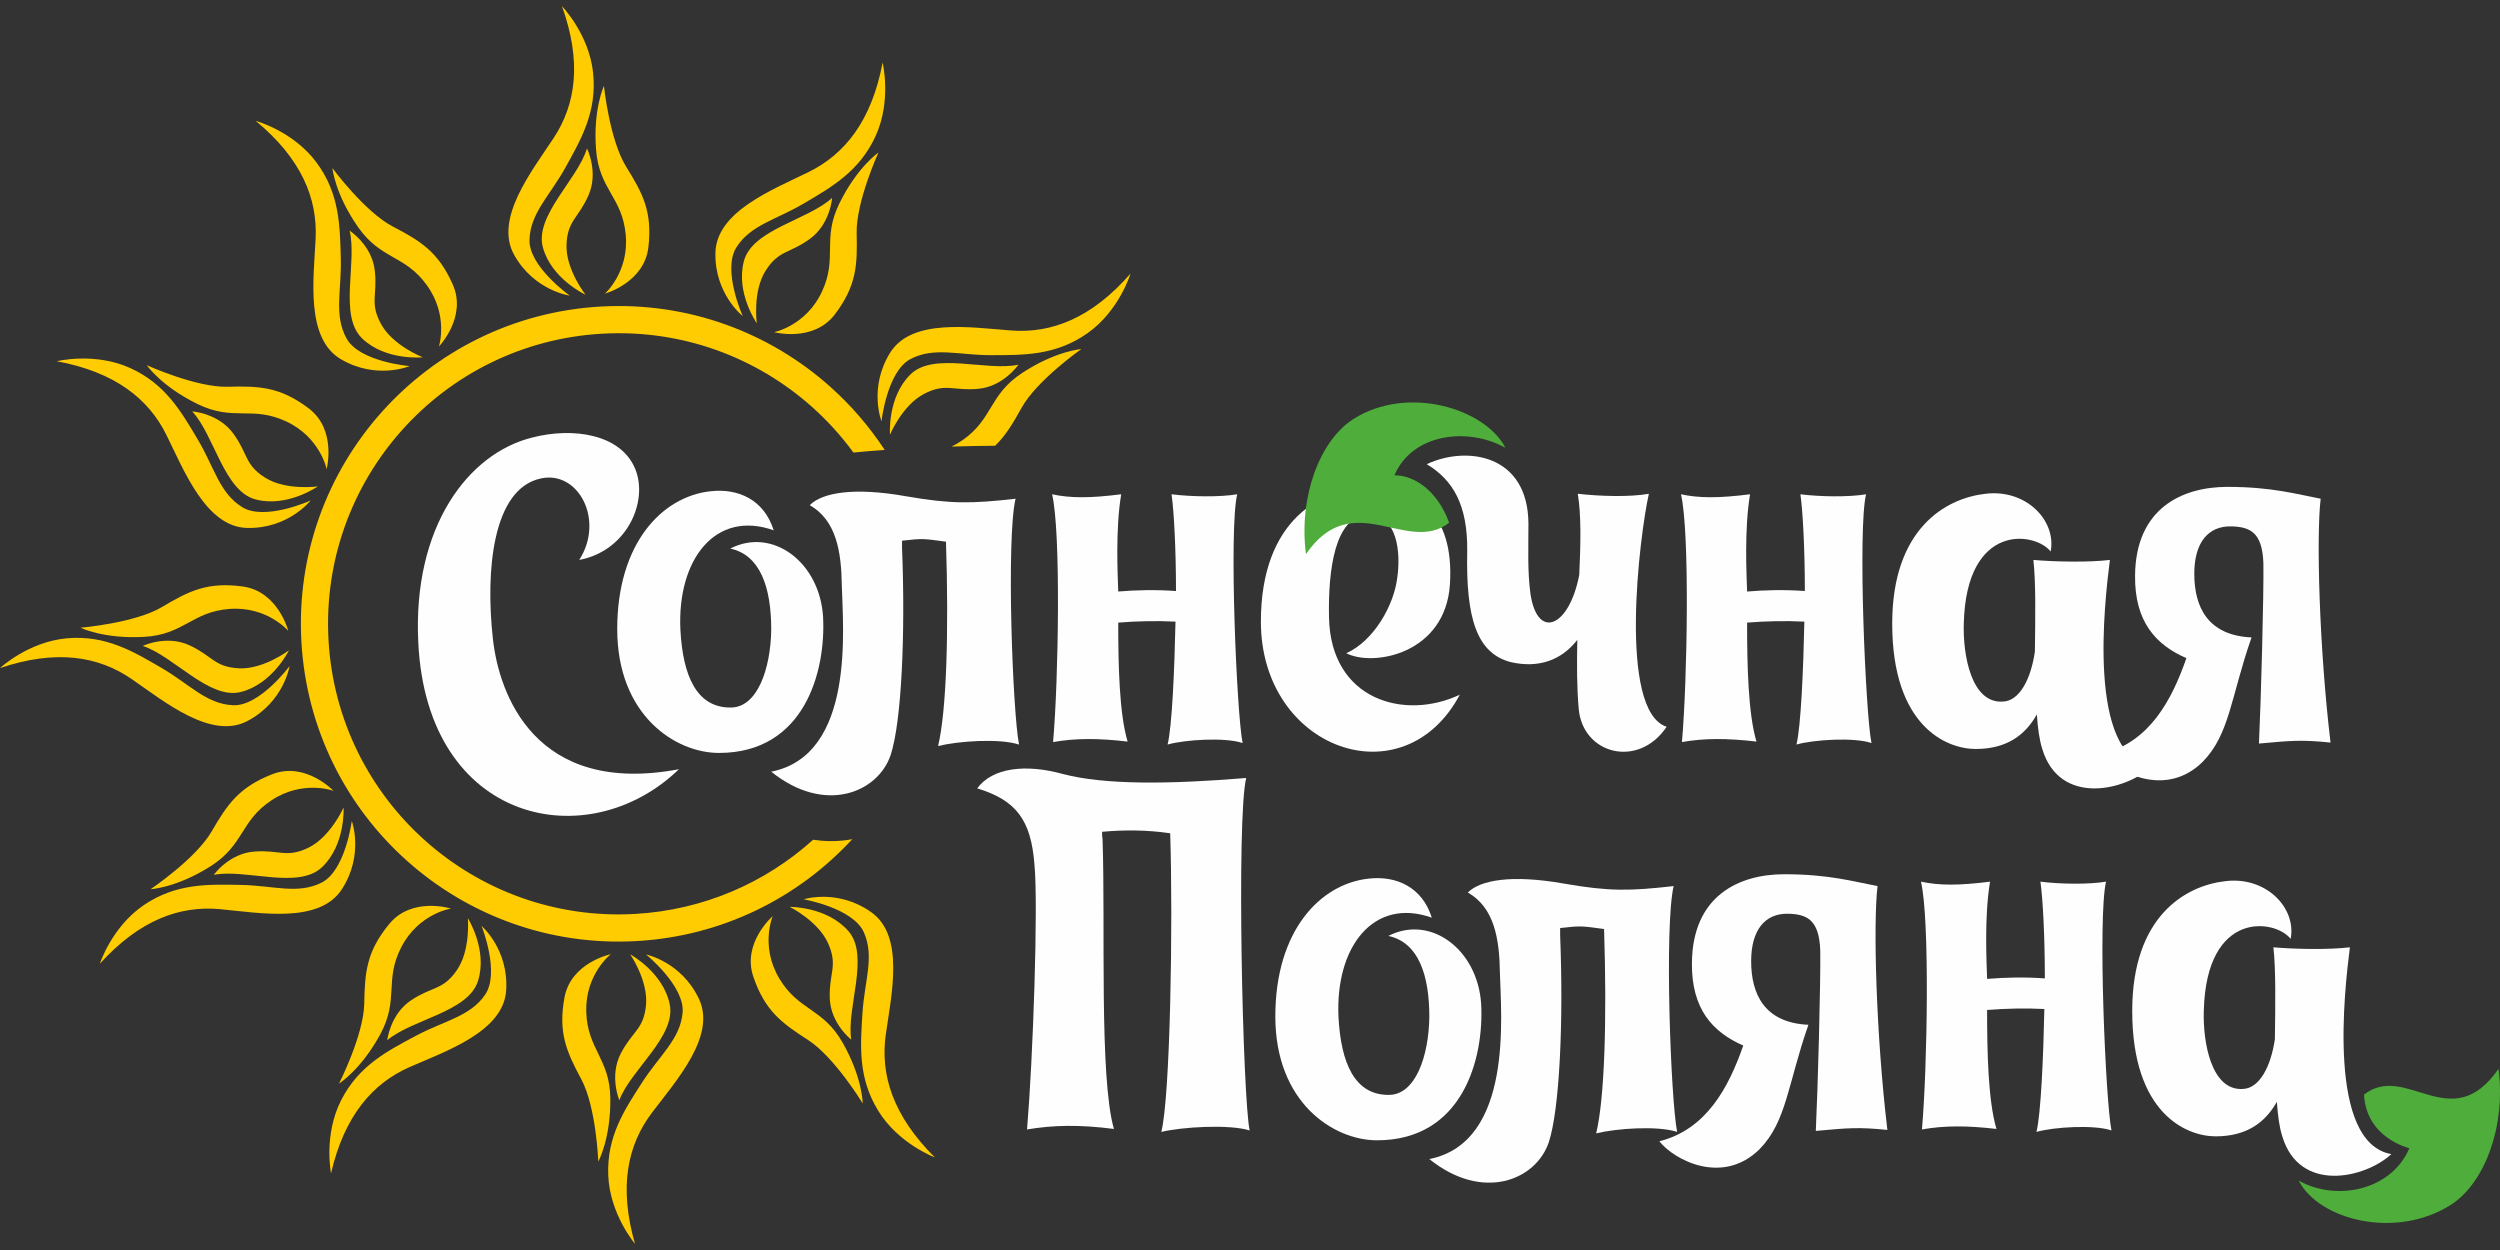
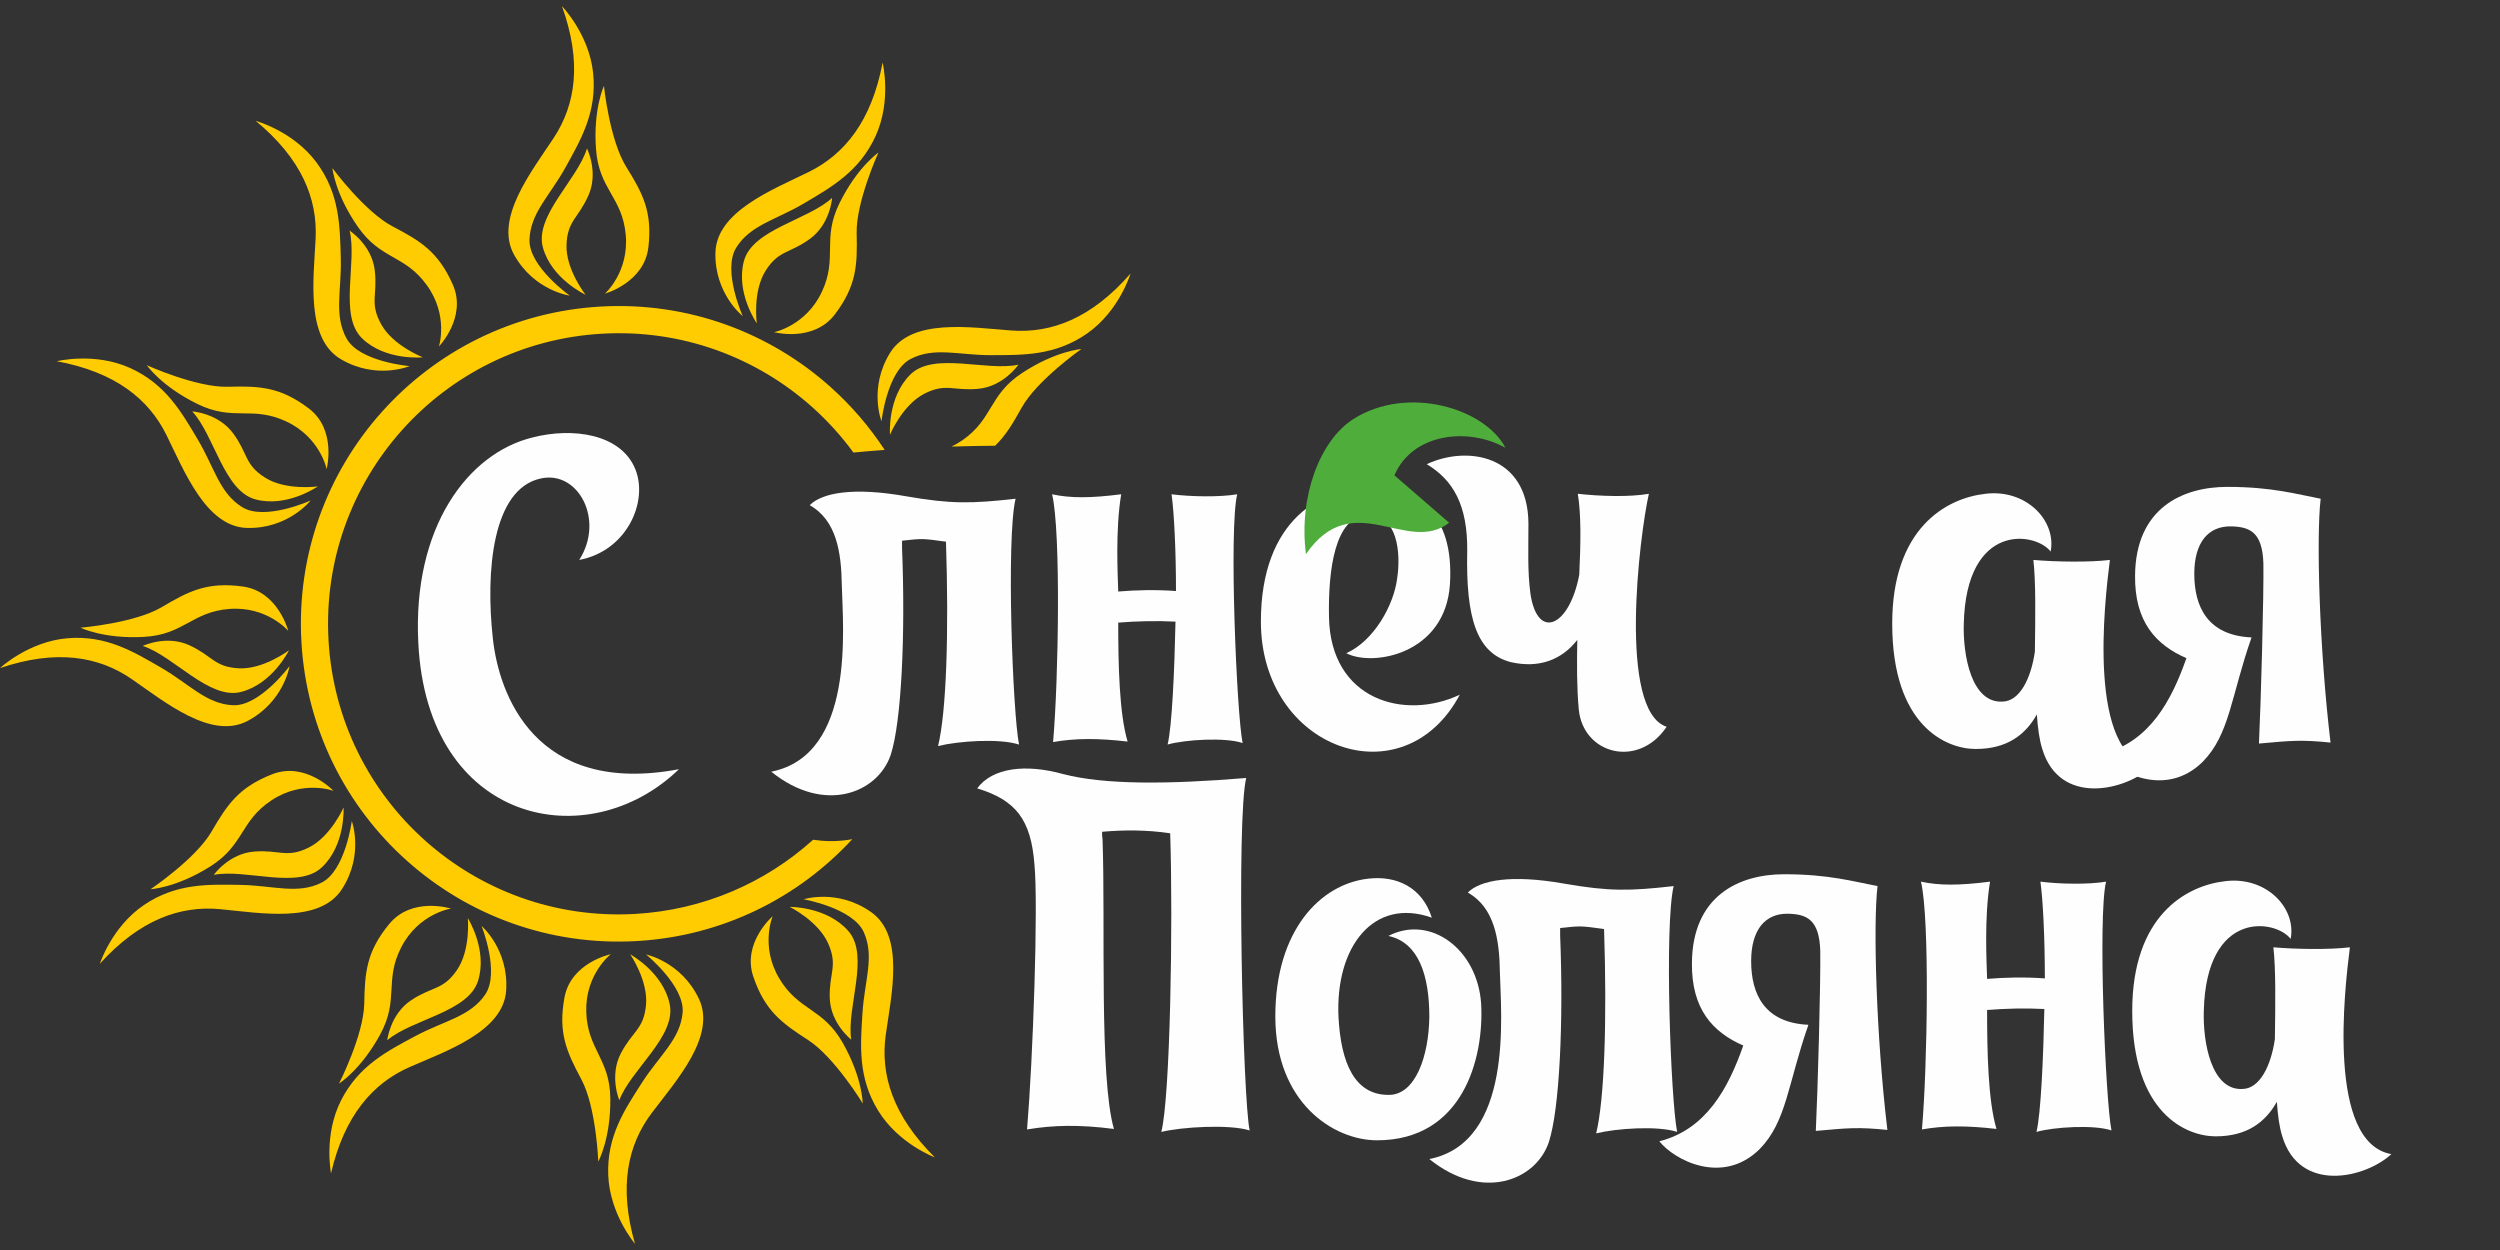
<svg xmlns="http://www.w3.org/2000/svg" id="Layer_1" x="0px" y="0px" width="340.157px" height="170.079px" viewBox="0 0 340.157 170.079" xml:space="preserve">
  <rect x="0" y="0" width="340.157" height="170.079" fill="#333333" stroke="none" />
  <g>
    <path fill="#FEFEFE" d="M78.811,76.186c6.448-1.209,9.403-7.858,7.656-12.291c-1.948-4.903-8.596-5.776-14.037-4.366 C63.7,61.679,56.11,71.686,56.916,87.469c1.209,24.649,23.103,29.148,35.462,17.193c-19.611,3.694-24.514-10.276-25.32-17.798 c-1.008-9.134-0.067-20.35,6.515-21.76C78.677,63.963,82.303,70.746,78.811,76.186" />
-     <path fill="#FEFEFE" d="M105.272,72.156c-1.276-4.097-4.769-5.776-8.664-5.306c-6.515,0.739-12.626,7.052-12.626,18.738 c0,11.753,7.925,16.858,13.835,16.858c11.686,0,14.574-11.149,14.171-18.536c-0.47-7.455-6.918-12.223-12.626-9.268 c4.097,0.873,5.574,5.306,5.574,11.014c-0.067,5.306-1.88,10.679-5.574,10.612c-4.567,0-6.447-4.298-6.783-10.544 C92.109,76.119,97.347,69.335,105.272,72.156" />
    <path fill="#FEFEFE" d="M138.182,67.858c-5.977,0.672-8.731,0.739-14.91-0.336c-7.186-1.276-11.418-0.47-13.097,1.209 c3.627,2.082,4.298,6.313,4.366,10.947c0.134,5.642,1.88,23.036-9.604,25.32c7.254,5.843,14.507,2.888,16.253-2.283 c1.477-4.5,2.015-16.455,1.545-28.14c0-0.336,0-0.672,0-1.007c2.888-0.336,2.955-0.269,5.977,0.134 c0.403,12.358,0.067,23.104-1.075,27.805c2.687-0.672,8.328-1.075,11.015-0.201C137.779,96.872,136.906,73.231,138.182,67.858" />
    <path fill="#FEFEFE" d="M168.337,67.253c-2.351,0.403-6.313,0.336-8.933,0c0.336,2.351,0.605,7.522,0.605,13.164 c-2.754-0.202-5.44-0.134-7.858,0.067c-0.067-2.283-0.403-8.395,0.403-13.231c-4.231,0.537-6.918,0.537-9.402,0 c1.209,5.037,0.873,25.32,0.134,33.715c3.022-0.537,6.112-0.537,10.141-0.067c-1.142-3.828-1.276-10.477-1.276-16.186 c2.485-0.201,5.239-0.269,7.791-0.134c-0.134,6.448-0.47,14.305-1.075,16.723c2.351-0.672,7.858-1.008,10.208-0.202 C168.27,97.207,167.195,72.022,168.337,67.253" />
    <path fill="#FEFEFE" d="M183.18,88.879c3.627,1.881,13.5,0.134,14.104-9.403c0.605-9.873-4.701-13.096-11.149-13.096 c-6.112,0-14.574,4.164-14.574,18.201c0,17.395,19.41,24.312,27.066,9.94c-7.522,3.559-17.596,0.739-17.798-10.544 c-0.134-6.448,0.806-13.768,5.239-13.902c4.097-0.134,4.567,5.171,4.03,8.664C189.627,82.365,186.94,87.2,183.18,88.879" />
    <path fill="#FEFEFE" d="M224.35,67.186c-2.687,0.47-6.649,0.336-9.671,0c0.47,2.821,0.403,6.716,0.201,11.015 c-1.343,7.119-5.709,9-6.649,2.552c-0.403-3.09-0.268-5.91-0.268-9.537c-0.067-9.403-8.395-10.612-13.835-8.059 c3.559,2.149,5.574,5.507,5.507,11.82c-0.202,9.268,1.343,13.903,5.91,15.111c3.828,0.873,6.918-0.269,9.067-3.022 c-0.067,3.291-0.067,6.582,0.201,9.47c0.605,6.112,8.127,8.059,11.955,2.351C220.118,96.737,223.073,72.828,224.35,67.186" />
-     <path fill="#FEFEFE" d="M253.901,67.253c-2.351,0.403-6.313,0.336-8.933,0c0.336,2.351,0.605,7.522,0.605,13.164 c-2.754-0.202-5.44-0.134-7.858,0.067c-0.067-2.283-0.403-8.395,0.403-13.231c-4.231,0.537-6.918,0.537-9.402,0 c1.209,5.037,0.873,25.32,0.134,33.715c3.022-0.537,6.112-0.537,10.141-0.067c-1.142-3.828-1.276-10.477-1.276-16.186 c2.485-0.201,5.239-0.269,7.791-0.134c-0.134,6.448-0.47,14.305-1.075,16.723c2.351-0.672,7.858-1.008,10.208-0.202 C253.834,97.207,252.759,72.022,253.901,67.253" />
    <path fill="#FEFEFE" d="M287.078,76.186c-2.753,0.336-7.32,0.269-10.41,0c0.336,2.955,0.269,7.723,0.202,12.492 c-0.537,3.694-2.082,6.716-4.366,6.783c-4.298,0.269-5.44-6.38-5.306-10.612c0.336-13.835,9.738-12.492,11.82-9.806 c0.806-4.231-3.358-8.53-8.865-7.858c-5.44,0.605-12.693,4.769-12.693,17.664c0,13.969,7.388,17.059,11.35,17.059 c4.298,0,6.783-1.948,8.328-4.701c0.134,1.88,0.336,3.425,0.739,4.701c2.351,7.791,11.283,5.709,14.843,2.418 C283.922,102.782,286.34,81.962,287.078,76.186" />
    <path fill="#FEFEFE" d="M315.756,67.858c-3.224-0.604-6.582-1.612-12.694-1.612c-6.112,0-12.492,2.888-12.559,12.089 c-0.067,6.246,2.821,9.403,6.985,11.216c-2.015,5.776-5.037,11.417-11.418,13.029c2.015,2.552,8.597,6.044,13.634,1.075 c3.694-3.761,3.828-8.865,6.649-16.925c-5.977-0.269-7.791-4.164-7.791-8.664c0-4.231,1.88-6.515,5.037-6.447 c2.552,0.067,4.231,0.806,4.365,5.037c0.067,4.164-0.336,19.007-0.604,24.514c4.433-0.403,5.776-0.537,9.738-0.134 C315.555,88.073,315.152,72.962,315.756,67.858z" />
    <path fill="#FEFEFE" d="M169.562,105.856c-10.611,0.873-19.275,0.94-24.917-0.537c-5.104-1.41-9.604-0.873-11.686,1.948 c5.306,1.612,7.32,4.298,7.791,10.343c0.537,5.575-0.201,26.529-1.007,36.066c3.56-0.604,7.186-0.672,11.82-0.067 c-2.015-7.052-1.142-27.738-1.545-39.357c-0.067-0.403-0.067-0.739-0.067-1.075c2.955-0.269,6.112-0.269,9.268,0.202 c0.403,12.29,0,35.998-1.209,40.633c2.754-0.672,9.201-1.075,12.022-0.201C169.092,149.444,168.219,111.296,169.562,105.856" />
    <path fill="#FEFEFE" d="M194.815,124.862c-1.276-4.097-4.769-5.776-8.664-5.306c-6.515,0.739-12.626,7.052-12.626,18.738 c0,11.753,7.925,16.858,13.835,16.858c11.686,0,14.574-11.149,14.171-18.536c-0.47-7.455-6.918-12.223-12.626-9.268 c4.097,0.873,5.574,5.306,5.574,11.014c-0.067,5.306-1.88,10.679-5.574,10.611c-4.567,0-6.447-4.298-6.783-10.544 C181.651,128.825,186.89,122.042,194.815,124.862" />
    <path fill="#FEFEFE" d="M227.724,120.564c-5.977,0.672-8.731,0.739-14.91-0.336c-7.186-1.276-11.418-0.47-13.097,1.209 c3.627,2.082,4.298,6.313,4.366,10.947c0.134,5.642,1.88,23.036-9.604,25.32c7.254,5.843,14.507,2.888,16.253-2.284 c1.477-4.5,2.015-16.454,1.545-28.141c0-0.336,0-0.672,0-1.008c2.888-0.336,2.955-0.269,5.977,0.134 c0.403,12.358,0.067,23.104-1.075,27.805c2.687-0.672,8.328-1.075,11.015-0.202C227.321,149.578,226.448,125.937,227.724,120.564" />
    <path fill="#FEFEFE" d="M255.462,120.564c-3.224-0.605-6.582-1.612-12.694-1.612s-12.492,2.888-12.559,12.089 c-0.067,6.246,2.821,9.403,6.985,11.216c-2.015,5.776-5.037,11.417-11.418,13.029c2.015,2.552,8.597,6.045,13.634,1.075 c3.694-3.761,3.828-8.865,6.649-16.925c-5.977-0.269-7.791-4.164-7.791-8.664c0-4.231,1.88-6.515,5.037-6.448 c2.552,0.067,4.231,0.806,4.365,5.037c0.067,4.164-0.336,19.007-0.605,24.514c4.433-0.403,5.776-0.537,9.738-0.134 C255.26,140.78,254.857,125.668,255.462,120.564z" />
    <path fill="#FEFEFE" d="M286.557,119.96c-2.351,0.403-6.313,0.336-8.933,0c0.336,2.351,0.605,7.522,0.605,13.164 c-2.754-0.202-5.44-0.134-7.858,0.067c-0.067-2.283-0.403-8.395,0.403-13.231c-4.231,0.537-6.918,0.537-9.402,0 c1.209,5.037,0.873,25.32,0.134,33.715c3.022-0.537,6.112-0.537,10.141-0.067c-1.142-3.828-1.276-10.477-1.276-16.186 c2.485-0.202,5.239-0.269,7.791-0.134c-0.134,6.448-0.47,14.305-1.075,16.723c2.351-0.672,7.858-1.008,10.208-0.201 C286.49,149.914,285.416,124.728,286.557,119.96" />
    <path fill="#FEFEFE" d="M319.735,128.892c-2.753,0.336-7.32,0.269-10.41,0c0.336,2.955,0.269,7.724,0.202,12.492 c-0.537,3.694-2.082,6.716-4.366,6.783c-4.298,0.269-5.44-6.38-5.306-10.612c0.336-13.835,9.738-12.492,11.82-9.806 c0.806-4.231-3.358-8.53-8.865-7.858c-5.44,0.605-12.693,4.769-12.693,17.664c0,13.97,7.388,17.059,11.35,17.059 c4.298,0,6.783-1.948,8.328-4.701c0.134,1.88,0.336,3.425,0.739,4.701c2.351,7.791,11.283,5.709,14.843,2.418 C316.578,155.488,318.996,134.668,319.735,128.892" />
-     <path fill-rule="evenodd" clip-rule="evenodd" fill="#4FAE3B" d="M321.654,148.936c5.737-4.471,11.882,5.814,18.3-3.511 c1.023,7.872-1.912,15.612-6.512,18.524c-7.447,4.715-17.895,2.078-20.672-3.309c5.09,2.867,12.615,1.36,15.055-4.416 C327.825,156.224,321.973,154.894,321.654,148.936" />
-     <path fill-rule="evenodd" clip-rule="evenodd" fill="#4FAE3B" d="M197.172,71.123c-5.694,4.437-13.11-4.982-19.48,4.273 c-1.016-7.813,1.898-15.496,6.464-18.386c7.391-4.679,17.922-1.424,20.677,3.922c-5.052-2.846-12.68-1.988-15.103,3.745 C192.231,64.623,195.535,66.592,197.172,71.123" />
+     <path fill-rule="evenodd" clip-rule="evenodd" fill="#4FAE3B" d="M197.172,71.123c-5.694,4.437-13.11-4.982-19.48,4.273 c-1.016-7.813,1.898-15.496,6.464-18.386c7.391-4.679,17.922-1.424,20.677,3.922c-5.052-2.846-12.68-1.988-15.103,3.745 " />
    <path fill="#FECC00" d="M79.864,20.197c0,0,1.602,3.192,0.214,6.358c-1.388,3.166-2.891,3.447-2.996,6.785 c-0.104,3.338,2.589,6.762,2.589,6.762s-4.629-2.138-5.804-6.432C72.692,29.375,78.585,24.435,79.864,20.197 M76.461,0.84 c0,0,3.682,3.788,4.239,9.069c0.557,5.281-1.641,9.06-3.775,12.905c-2.133,3.845-4.793,6.201-4.88,9.832 c-0.088,3.631,5.477,7.577,5.477,7.577s-4.839-0.656-7.567-5.548c-2.728-4.892,2.347-11.305,5.369-15.887 C78.347,14.207,79.195,8.426,76.461,0.84z M82.173,11.687c0,0,0.761,7.356,3.026,11c2.265,3.644,3.582,6.118,3.023,10.951 c-0.558,4.834-5.913,6.314-5.913,6.314s3.312-2.932,2.826-8.05c-0.487-5.117-3.63-6.115-4.038-11.58 C80.688,14.859,82.173,11.687,82.173,11.687z M113.219,26.924c0,0-0.235,3.564-3.036,5.59c-2.8,2.026-4.239,1.508-6.019,4.333 c-1.781,2.825-1.193,7.142-1.193,7.142s-2.909-4.188-1.747-8.486C102.386,31.205,109.971,29.93,113.219,26.924z M120.09,8.51 c0,0,1.256,5.131-0.938,9.967c-2.195,4.836-6.004,6.98-9.792,9.215c-3.787,2.235-7.273,2.92-9.188,6.006 c-1.915,3.086,0.885,9.308,0.885,9.308s-3.84-3.017-3.715-8.617c0.126-5.599,7.75-8.559,12.677-10.979 C114.946,20.991,118.605,16.435,120.09,8.51z M119.521,20.757c0,0-3.07,6.728-2.963,11.017c0.107,4.29-0.011,7.089-2.94,10.974 c-2.93,3.885-8.297,2.449-8.297,2.449s4.341-0.851,6.514-5.509c2.172-4.659-0.033-7.112,2.383-12.03 C116.633,22.739,119.521,20.757,119.521,20.757z M138.572,49.619c0,0-2.008,2.954-5.449,3.282 c-3.441,0.329-4.418-0.847-7.385,0.687c-2.967,1.534-4.646,5.554-4.646,5.554s-0.387-5.085,2.792-8.202 C127.064,47.823,134.249,50.566,138.572,49.619z M153.823,37.222c0,0-1.516,5.06-5.857,8.118c-4.342,3.058-8.712,2.977-13.11,2.986 c-4.398,0.008-7.75-1.167-10.965,0.524c-3.214,1.691-3.952,8.474-3.952,8.474s-1.783-4.546,1.162-9.311 c2.945-4.764,11.017-3.454,16.491-3.045C143.066,45.378,148.528,43.303,153.823,37.222z M147.13,47.494 c0,0-6.054,4.246-8.135,7.999c-1.167,2.105-2.158,3.771-3.596,5.156c-1.871,0.012-3.879,0.05-5.934,0.114 c0.478-0.228,0.963-0.505,1.45-0.84c4.233-2.916,3.574-6.148,8.148-9.166C143.636,47.74,147.13,47.494,147.13,47.494z M47.568,31.38c0,0,3.003,1.933,3.418,5.365c0.415,3.432-0.736,4.438,0.872,7.366c1.608,2.927,5.668,4.505,5.668,4.505 s-5.073,0.514-8.269-2.586C46.061,42.929,48.622,35.678,47.568,31.38z M34.793,16.443c0,0,5.097,1.388,8.263,5.653 c3.166,4.264,3.194,8.635,3.313,13.031c0.119,4.396-0.972,7.777,0.798,10.948c1.771,3.171,8.57,3.739,8.57,3.739 s-4.501,1.896-9.337-0.928c-4.837-2.825-3.729-10.927-3.457-16.41C43.216,26.993,41.005,21.584,34.793,16.443z M45.229,22.878 c0,0,4.396,5.947,8.2,7.932c3.804,1.986,6.195,3.446,8.172,7.892c1.978,4.446-1.88,8.444-1.88,8.444s1.361-4.209-1.661-8.368 c-3.022-4.158-6.236-3.419-9.367-7.916C45.562,26.364,45.229,22.878,45.229,22.878z M26.152,55.976c0,0,3.564,0.226,5.597,3.022 c2.034,2.796,1.518,4.235,4.348,6.009c2.83,1.774,7.145,1.175,7.145,1.175s-4.181,2.919-8.481,1.767 C30.459,66.798,29.165,59.217,26.152,55.976z M7.72,49.15c0,0,5.128-1.269,9.969,0.914c4.841,2.183,6.995,5.987,9.239,9.769 c2.244,3.782,2.937,7.266,6.028,9.173c3.091,1.908,9.307-0.907,9.307-0.907s-3.008,3.847-8.608,3.736 c-5.6-0.112-8.578-7.729-11.01-12.65C20.214,54.264,15.649,50.616,7.72,49.15z M19.968,49.689c0,0,6.735,3.053,11.024,2.936 c4.29-0.117,7.089-0.007,10.981,2.913c3.892,2.921,2.469,8.291,2.469,8.291s-0.861-4.339-5.525-6.5 c-4.664-2.161-7.111,0.05-12.036-2.354C21.958,52.572,19.968,49.689,19.968,49.689z M19.422,87.887c0,0,3.223-1.537,6.361-0.086 c3.137,1.452,3.388,2.96,6.723,3.131c3.335,0.172,6.812-2.452,6.812-2.452s-2.23,4.586-6.547,5.674 C28.454,95.242,23.633,89.251,19.422,87.887z M0,90.901c0,0,3.861-3.605,9.153-4.056c5.291-0.451,9.025,1.823,12.827,4.034 c3.801,2.21,6.103,4.916,9.731,5.077c3.629,0.161,7.687-5.324,7.687-5.324s-0.754,4.826-5.699,7.455 c-4.946,2.629-11.256-2.574-15.776-5.688C13.402,89.283,7.639,88.32,0,90.901z M10.96,85.407c0,0,7.37-0.613,11.059-2.804 c3.689-2.191,6.188-3.458,11.01-2.802c4.821,0.656,6.194,6.039,6.194,6.039s-2.865-3.371-7.991-2.987 c-5.126,0.384-6.187,3.506-11.658,3.805C14.101,86.957,10.96,85.407,10.96,85.407z M29.083,119.037c0,0,2.067-2.913,5.514-3.172 c3.447-0.26,4.401,0.935,7.397-0.539c2.997-1.474,4.756-5.459,4.756-5.459s0.285,5.091-2.956,8.144 C40.553,121.063,33.425,118.178,29.083,119.037z M13.586,131.126c0,0,1.617-5.029,6.019-8c4.402-2.97,8.77-2.802,13.168-2.722 c4.397,0.079,7.725,1.322,10.972-0.305c3.248-1.626,4.121-8.393,4.121-8.393s1.691,4.581-1.348,9.286 c-3.04,4.704-11.084,3.233-16.549,2.714C24.505,123.188,19.002,125.153,13.586,131.126z M20.484,120.991 c0,0,6.138-4.124,8.294-7.834c2.155-3.71,3.721-6.033,8.252-7.809c4.531-1.775,8.351,2.259,8.351,2.259s-4.144-1.549-8.434,1.283 c-4.291,2.831-3.697,6.075-8.33,9C23.982,120.815,20.484,120.991,20.484,120.991z M52.689,141.54c0,0,0.387-3.55,3.271-5.456 c2.884-1.906,4.299-1.326,6.198-4.073c1.9-2.747,1.496-7.084,1.496-7.084s2.728,4.308,1.384,8.552 C63.694,137.724,56.063,138.676,52.689,141.54z M45.04,159.645c0,0-1.037-5.18,1.362-9.918c2.398-4.738,6.296-6.718,10.175-8.789 c3.879-2.072,7.391-2.607,9.436-5.609c2.045-3.002-0.487-9.337-0.487-9.337s3.708,3.178,3.344,8.767 c-0.364,5.59-8.108,8.221-13.133,10.428C50.712,147.395,46.862,151.79,45.04,159.645z M46.13,147.434c0,0,3.354-6.591,3.43-10.881 c0.076-4.29,0.312-7.082,3.405-10.838c3.093-3.757,8.394-2.094,8.394-2.094s-4.374,0.665-6.743,5.227 c-2.369,4.562-0.271,7.106-2.893,11.918C49.1,145.577,46.13,147.434,46.13,147.434z M84.266,149.701c0,0-1.391-3.289,0.2-6.358 c1.591-3.068,3.109-3.251,3.431-6.575c0.322-3.324-2.143-6.916-2.143-6.916s4.481,2.435,5.373,6.797 C92.019,141.009,85.817,145.556,84.266,149.701z M86.4,169.239c0,0-3.428-4.019-3.64-9.326c-0.212-5.307,2.228-8.934,4.608-12.632 c2.379-3.698,5.186-5.876,5.51-9.493c0.324-3.618-4.972-7.919-4.972-7.919s4.786,0.97,7.19,6.029 c2.403,5.059-3.078,11.128-6.393,15.504C85.389,155.777,84.167,161.491,86.4,169.239z M81.406,158.042c0,0-0.279-7.39-2.303-11.174 c-2.023-3.784-3.175-6.338-2.303-11.125c0.872-4.787,6.312-5.915,6.312-5.915s-3.496,2.71-3.344,7.848 c0.152,5.138,3.224,6.338,3.276,11.818C83.096,154.975,81.406,158.042,81.406,158.042z M115.819,141.453 c0,0-2.817-2.196-2.921-5.651c-0.104-3.455,1.132-4.354-0.205-7.414c-1.338-3.061-5.24-4.998-5.24-4.998s5.099-0.055,8.002,3.32 C118.359,130.086,115.156,137.077,115.819,141.453z M127.197,157.479c0,0-4.951-1.842-7.72-6.373 c-2.77-4.532-2.404-8.888-2.127-13.277c0.278-4.388,1.669-7.657,0.19-10.975c-1.478-3.318-8.199-4.495-8.199-4.495 s4.653-1.483,9.216,1.765c4.563,3.249,2.73,11.219,1.965,16.654C119.759,146.213,121.474,151.799,127.197,157.479z M117.383,150.131c0,0-3.842-6.318-7.452-8.639c-3.61-2.32-5.86-3.989-7.429-8.595c-1.569-4.606,2.633-8.24,2.633-8.24 s-1.734,4.07,0.901,8.484c2.635,4.413,5.902,3.966,8.616,8.727C117.365,146.629,117.383,150.131,117.383,150.131z M81.723,41.711 c11.92-0.677,22.986,3.541,31.242,10.909c2.824,2.52,5.319,5.409,7.406,8.597c-1.476,0.105-2.904,0.224-4.249,0.358 c-1.653-2.262-3.538-4.338-5.619-6.196c-7.549-6.737-17.669-10.595-28.57-9.976c-10.901,0.619-20.519,5.598-27.256,13.147 C47.94,66.1,44.082,76.219,44.701,87.12c0.619,10.901,5.599,20.519,13.148,27.256c7.549,6.738,17.669,10.595,28.569,9.976 c9.353-0.532,17.762-4.273,24.218-10.094c1.518,0.229,3.073,0.254,4.641,0.034c0.231-0.032,0.461-0.07,0.689-0.112 c-7.342,7.967-17.668,13.201-29.338,13.864c-11.92,0.677-22.986-3.541-31.241-10.91c-8.255-7.367-13.7-17.885-14.377-29.805 c-0.677-11.92,3.542-22.986,10.91-31.241S69.804,42.388,81.723,41.711z" />
  </g>
</svg>